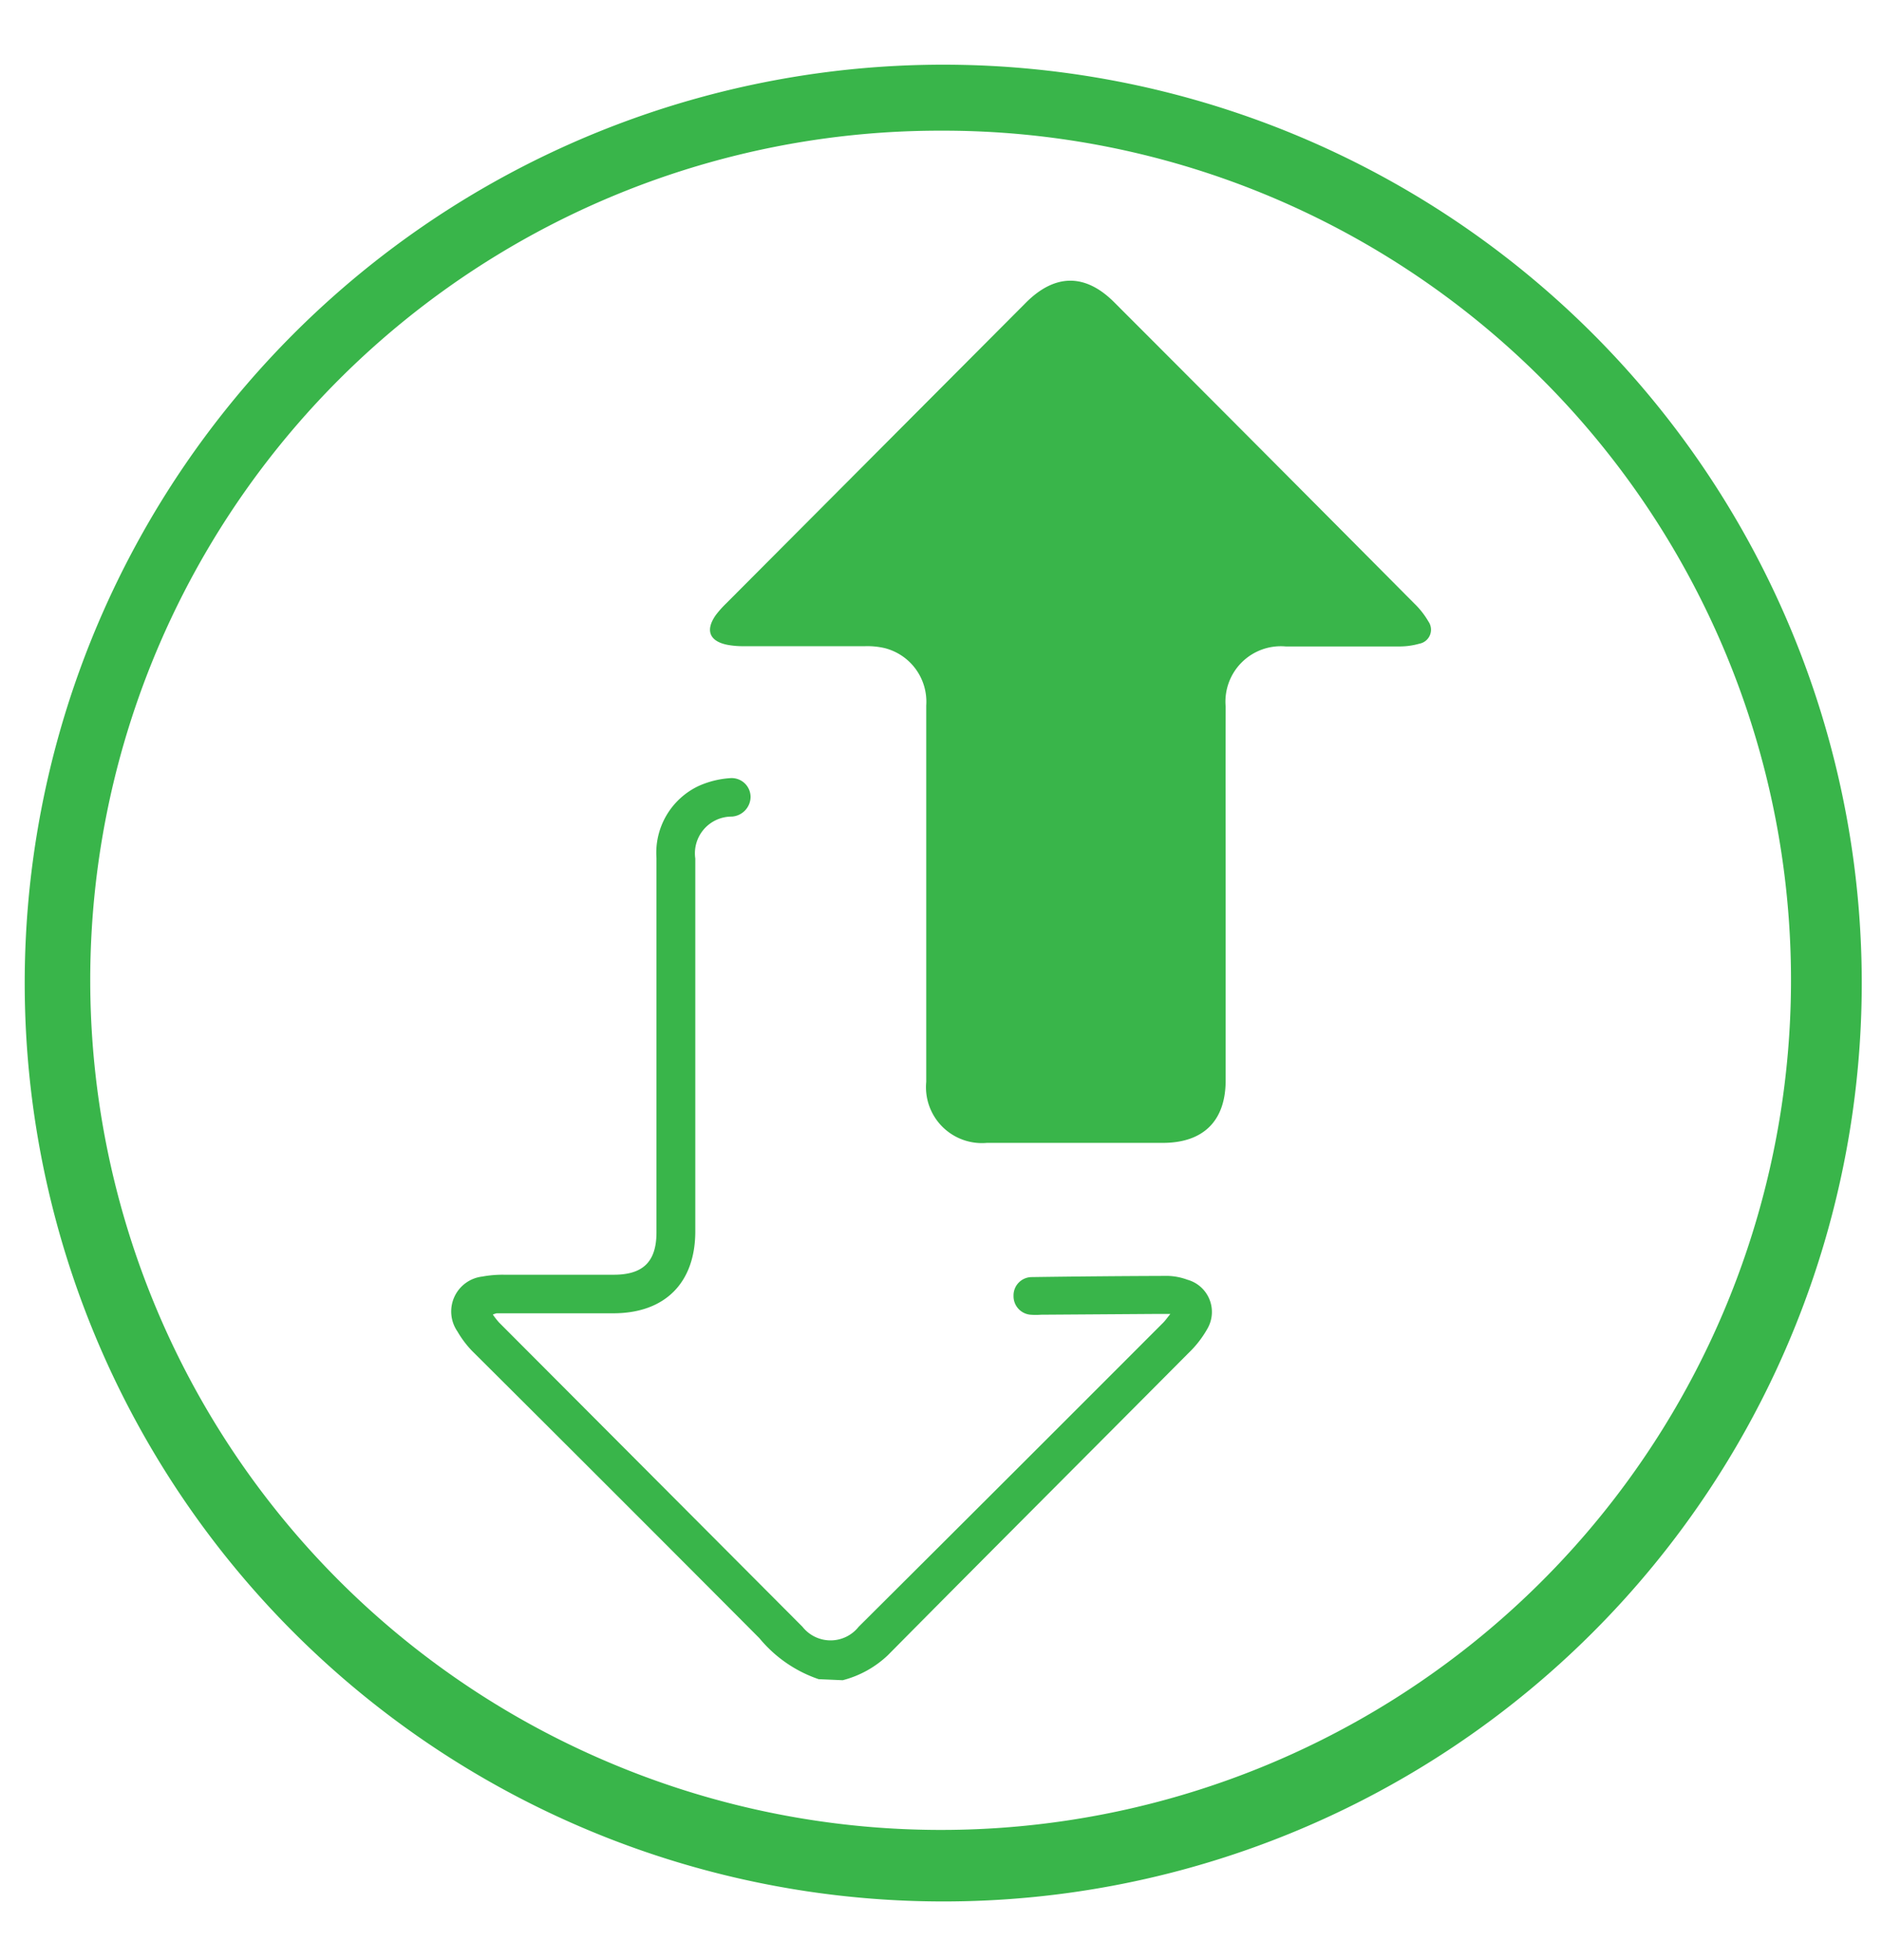
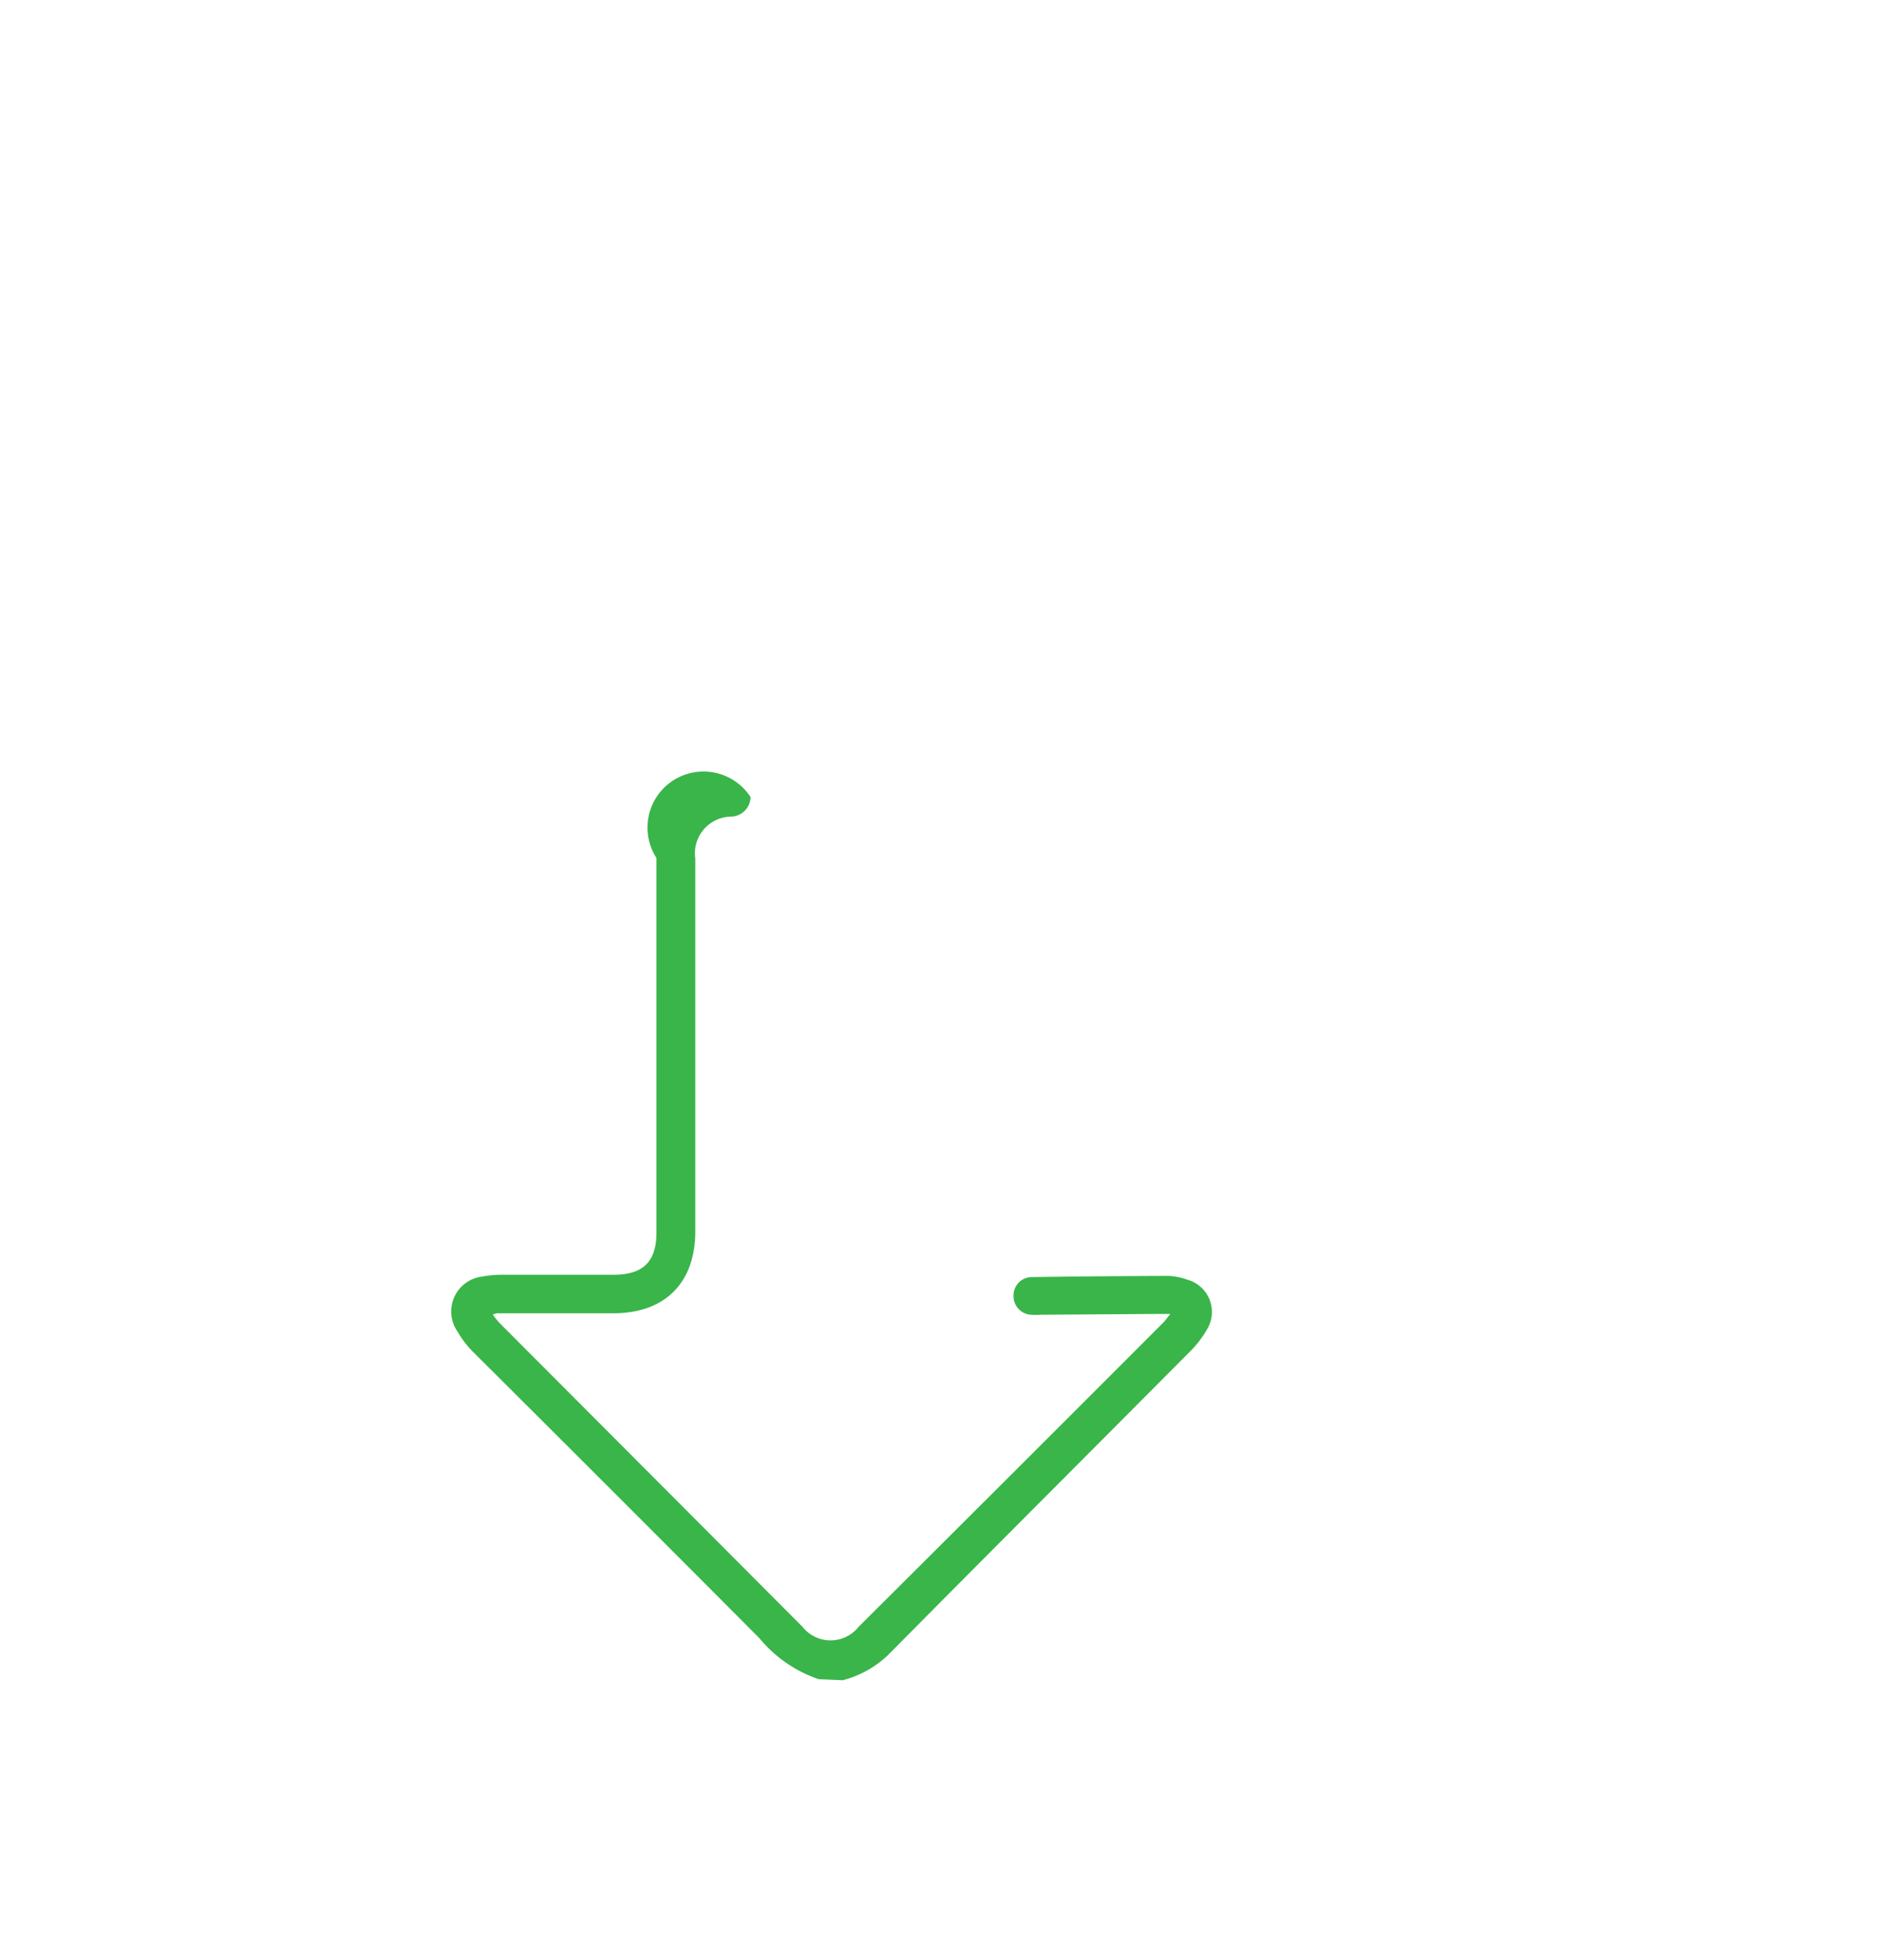
<svg xmlns="http://www.w3.org/2000/svg" id="Livello_1" data-name="Livello 1" viewBox="0 0 144 150">
  <defs>
    <style>.cls-1{fill:#39b54a;}</style>
  </defs>
-   <path class="cls-1" d="M72,145.51A70.28,70.28,0,1,1,99.45,140,70.15,70.15,0,0,1,72,145.51ZM72,10A65,65,0,0,0,46.69,134.91,65,65,0,0,0,97.31,15.09,64.63,64.63,0,0,0,72,10Z" />
  <g id="WTcbkQ">
-     <path class="cls-1" d="M62.64,128.5a10.07,10.07,0,0,1-4.53-3.13q-10.95-11-22-22A7.75,7.75,0,0,1,35,101.89a2.69,2.69,0,0,1,1.9-4.2,8.64,8.64,0,0,1,1.69-.14c2.79,0,5.58,0,8.37,0,2.25,0,3.27-1,3.27-3.25V65.66a5.65,5.65,0,0,1,3.22-5.51,7,7,0,0,1,2.39-.6A1.45,1.45,0,0,1,57.43,61,1.53,1.53,0,0,1,56,62.49a2.81,2.81,0,0,0-2.8,3.21V94.23c0,3.94-2.32,6.26-6.24,6.27H38a1.6,1.6,0,0,0-.29.1,6.28,6.28,0,0,0,.47.6q11.61,11.64,23.22,23.29a2.74,2.74,0,0,0,4.3,0Q77.36,112.88,89,101.22c.16-.16.29-.35.55-.67-.47,0-.77,0-1.08,0l-8.82.06a5.3,5.3,0,0,1-.8,0,1.42,1.42,0,0,1-1.3-1.44,1.4,1.4,0,0,1,1.4-1.44c3.47-.05,7-.08,10.42-.09a4.69,4.69,0,0,1,1.48.29,2.56,2.56,0,0,1,1.54,3.74,8,8,0,0,1-1.46,1.88c-7.67,7.72-15.36,15.4-23,23.12a7.86,7.86,0,0,1-3.45,1.91Z" />
-     <path class="cls-1" d="M93.78,68.32V82.68c0,3.09-1.7,4.78-4.81,4.78H75.51a4.28,4.28,0,0,1-4.64-4.67q0-14.4,0-28.8a4.23,4.23,0,0,0-3.17-4.39,5.79,5.79,0,0,0-1.5-.15H56.92a6.48,6.48,0,0,1-1.24-.1c-1.41-.27-1.74-1.13-.89-2.31a7.87,7.87,0,0,1,.77-.86l22.92-23c2.24-2.26,4.59-2.27,6.82,0q11.46,11.47,22.91,23a6.31,6.31,0,0,1,1.09,1.39,1.09,1.09,0,0,1-.7,1.69,5.56,5.56,0,0,1-1.57.21c-2.88,0-5.77,0-8.65,0a4.24,4.24,0,0,0-4.6,4.6C93.77,58.81,93.78,63.56,93.78,68.32Z" />
+     <path class="cls-1" d="M62.64,128.5a10.07,10.07,0,0,1-4.53-3.13q-10.95-11-22-22A7.75,7.75,0,0,1,35,101.89a2.69,2.69,0,0,1,1.9-4.2,8.64,8.64,0,0,1,1.69-.14c2.79,0,5.58,0,8.37,0,2.25,0,3.27-1,3.27-3.25V65.66A1.45,1.45,0,0,1,57.43,61,1.53,1.53,0,0,1,56,62.49a2.81,2.81,0,0,0-2.8,3.21V94.23c0,3.94-2.32,6.26-6.24,6.27H38a1.6,1.6,0,0,0-.29.1,6.28,6.28,0,0,0,.47.6q11.61,11.64,23.22,23.29a2.74,2.74,0,0,0,4.3,0Q77.36,112.88,89,101.22c.16-.16.29-.35.55-.67-.47,0-.77,0-1.08,0l-8.82.06a5.3,5.3,0,0,1-.8,0,1.42,1.42,0,0,1-1.3-1.44,1.4,1.4,0,0,1,1.4-1.44c3.47-.05,7-.08,10.42-.09a4.69,4.69,0,0,1,1.48.29,2.56,2.56,0,0,1,1.54,3.74,8,8,0,0,1-1.46,1.88c-7.67,7.72-15.36,15.4-23,23.12a7.86,7.86,0,0,1-3.45,1.91Z" />
  </g>
</svg>